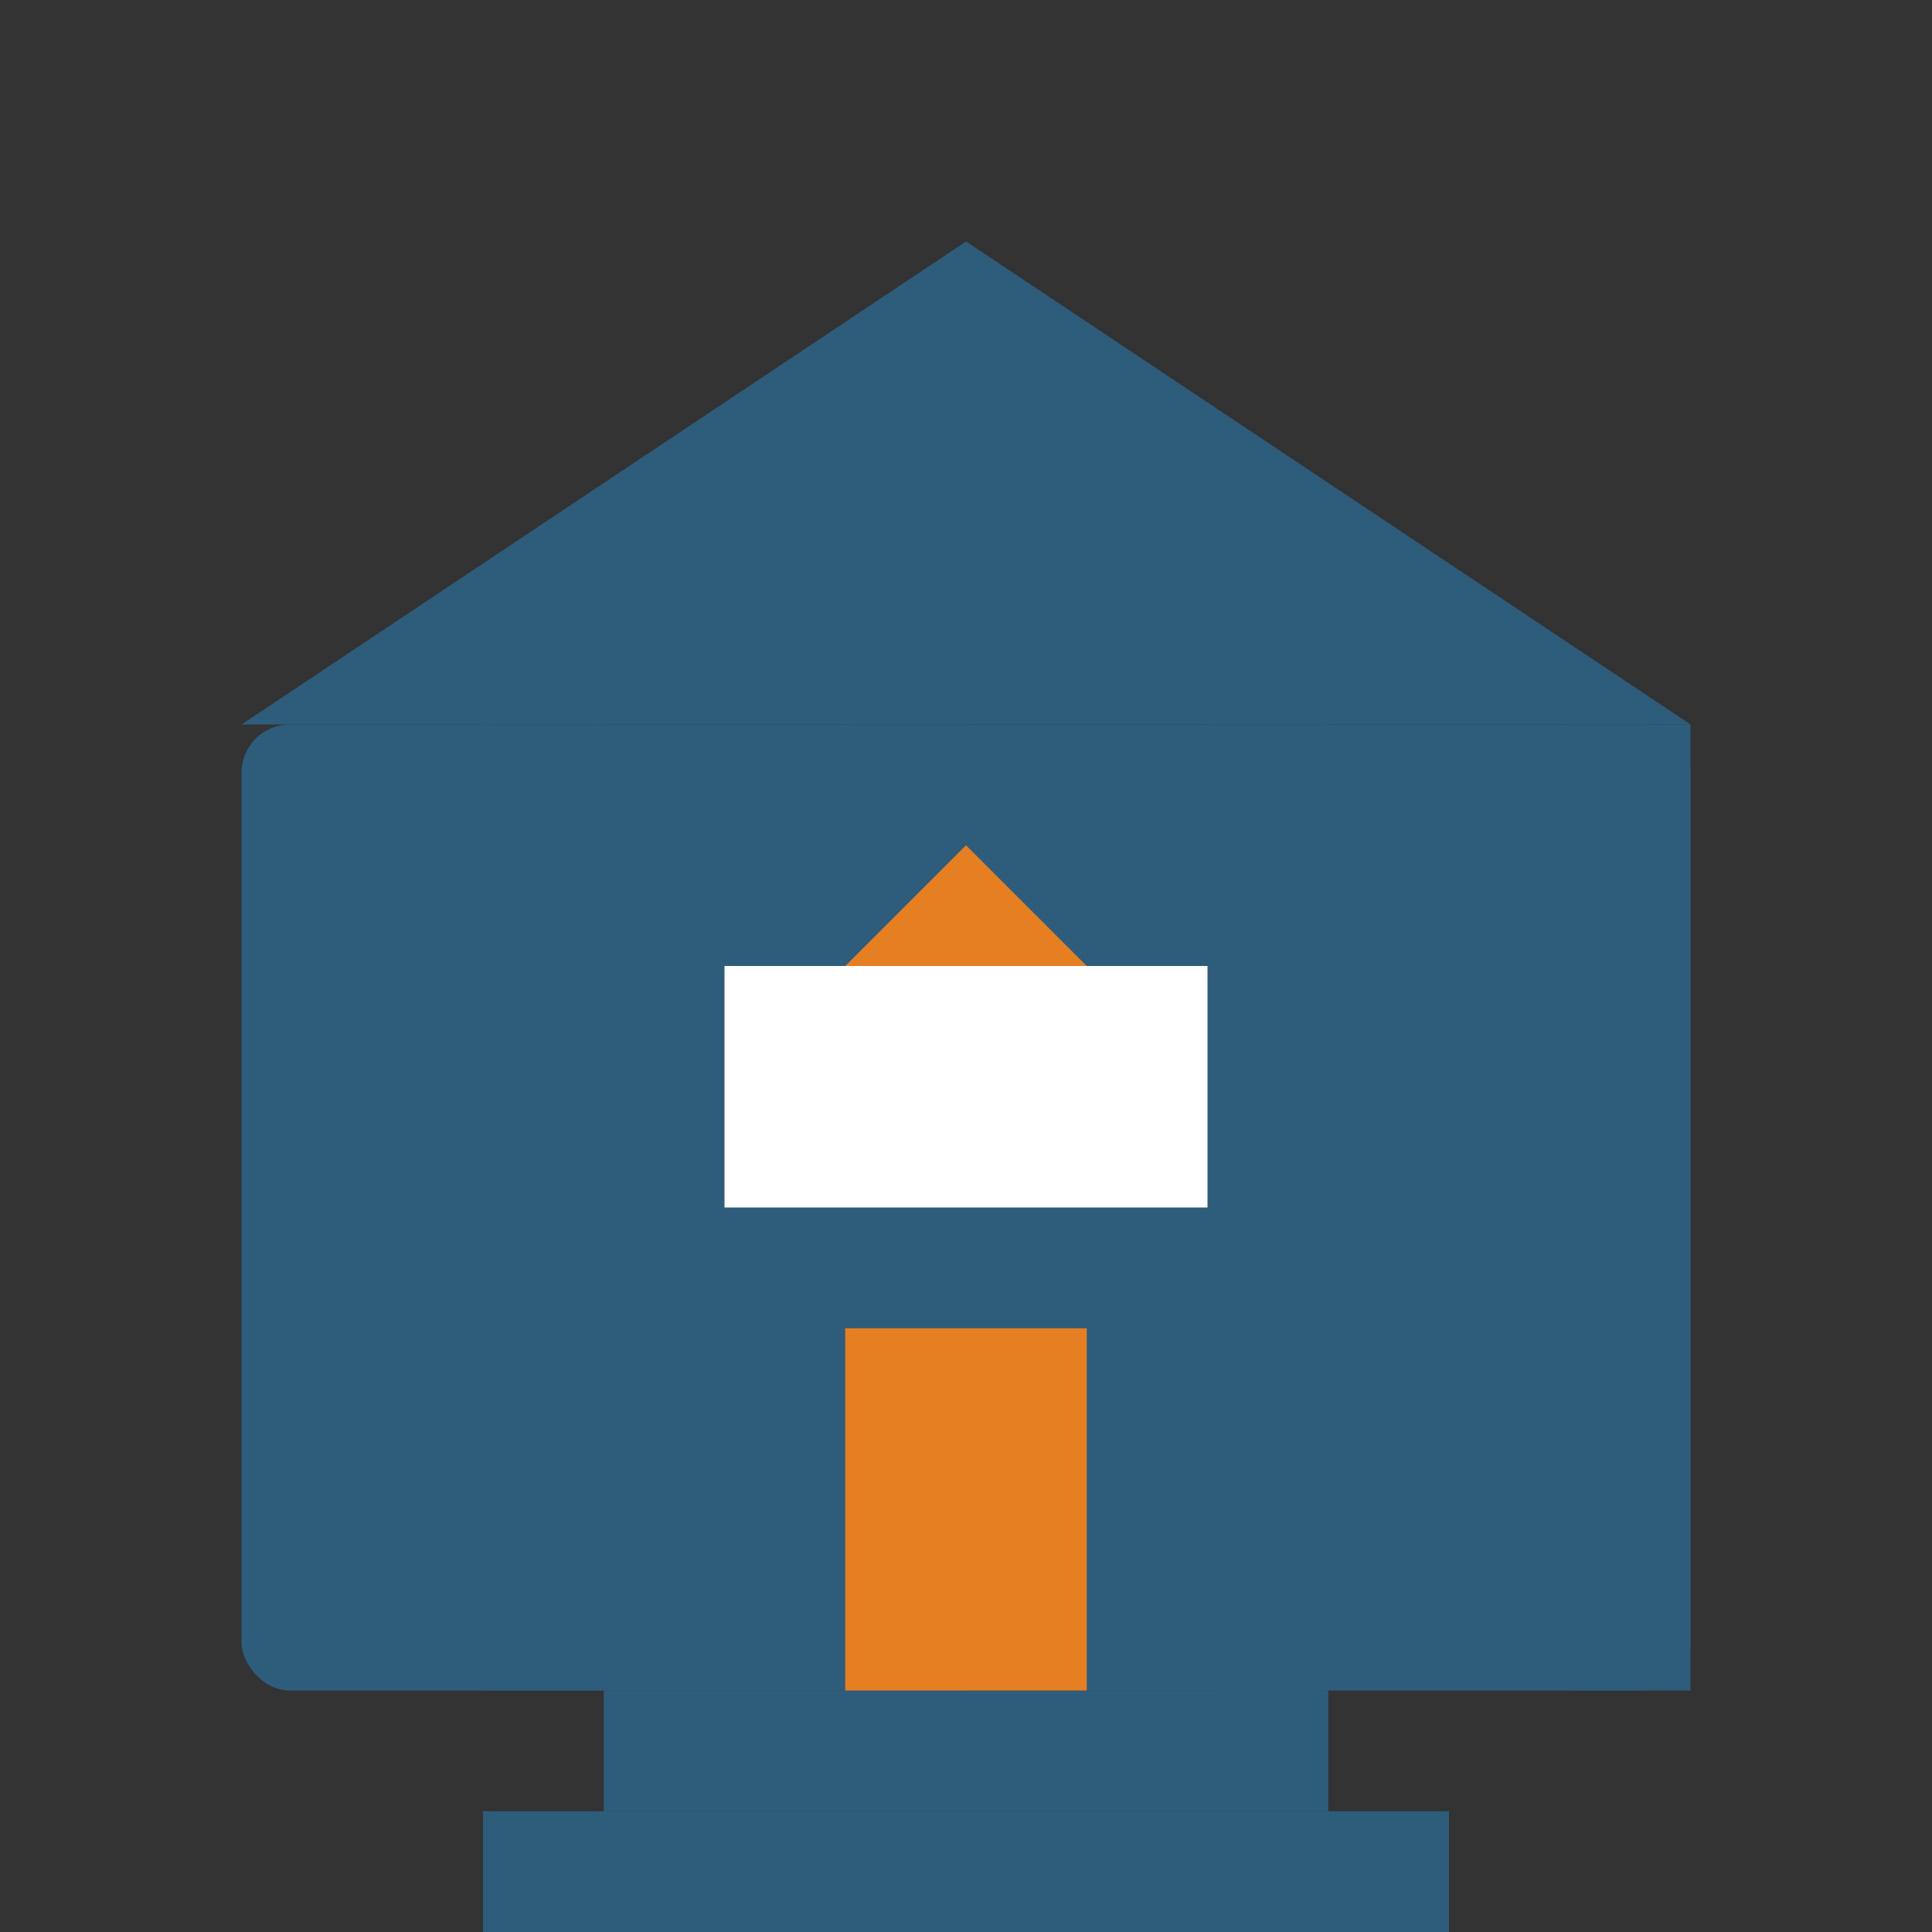
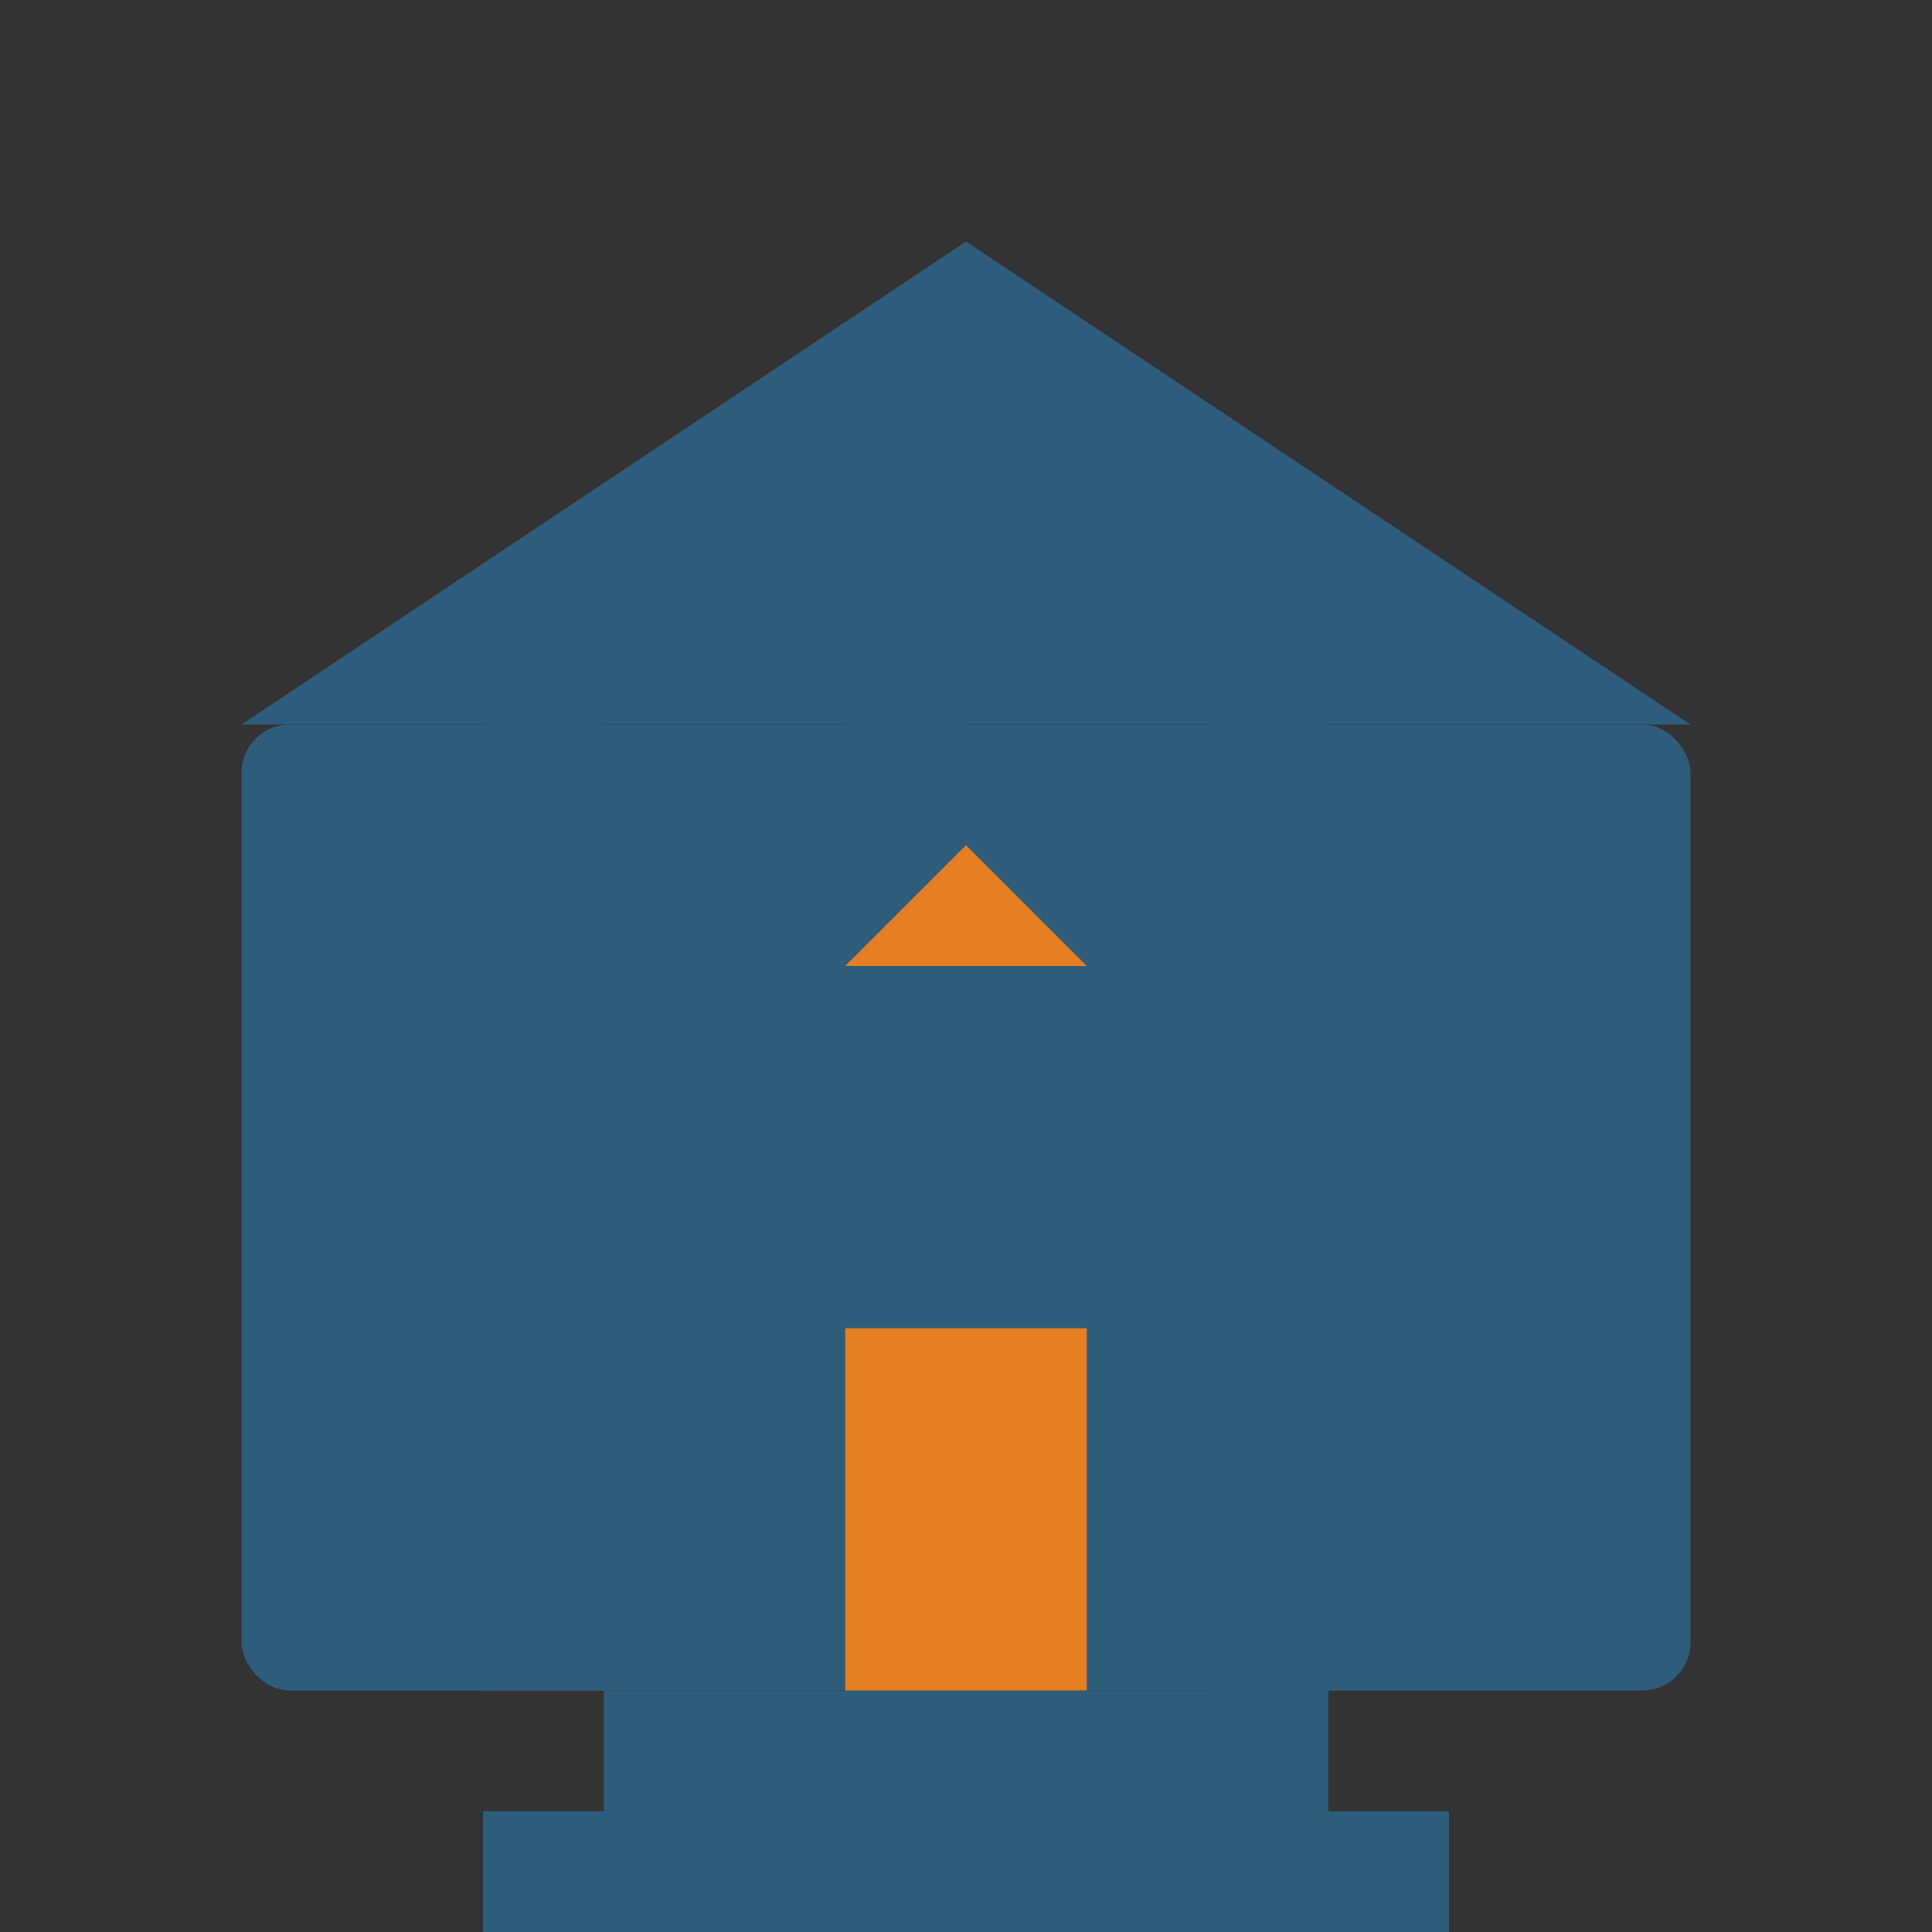
<svg xmlns="http://www.w3.org/2000/svg" width="80" height="80" viewBox="0 0 80 80">
  <rect x="0" y="0" width="80" height="80" fill="#333333" stroke="none" />
  <style>
    .building { fill: #2d5d7b; }
    .accent { fill: #e67e22; }
    .detail { fill: #ffffff; }
  </style>
  <rect class="building" x="10" y="30" width="60" height="40" rx="2" ry="2" />
  <polygon class="building" points="10,30 40,10 70,30" />
  <rect class="building" x="25" y="70" width="30" height="5" />
  <rect class="building" x="20" y="75" width="40" height="5" />
  <rect class="building" x="20" y="30" width="5" height="40" />
  <rect class="building" x="35" y="30" width="5" height="40" />
  <rect class="building" x="50" y="30" width="5" height="40" />
-   <rect class="building" x="65" y="30" width="5" height="40" />
  <rect class="accent" x="35" y="55" width="10" height="15" />
-   <rect class="detail" x="30" y="40" width="20" height="10" />
  <polygon class="accent" points="35,40 45,40 40,35" />
</svg>